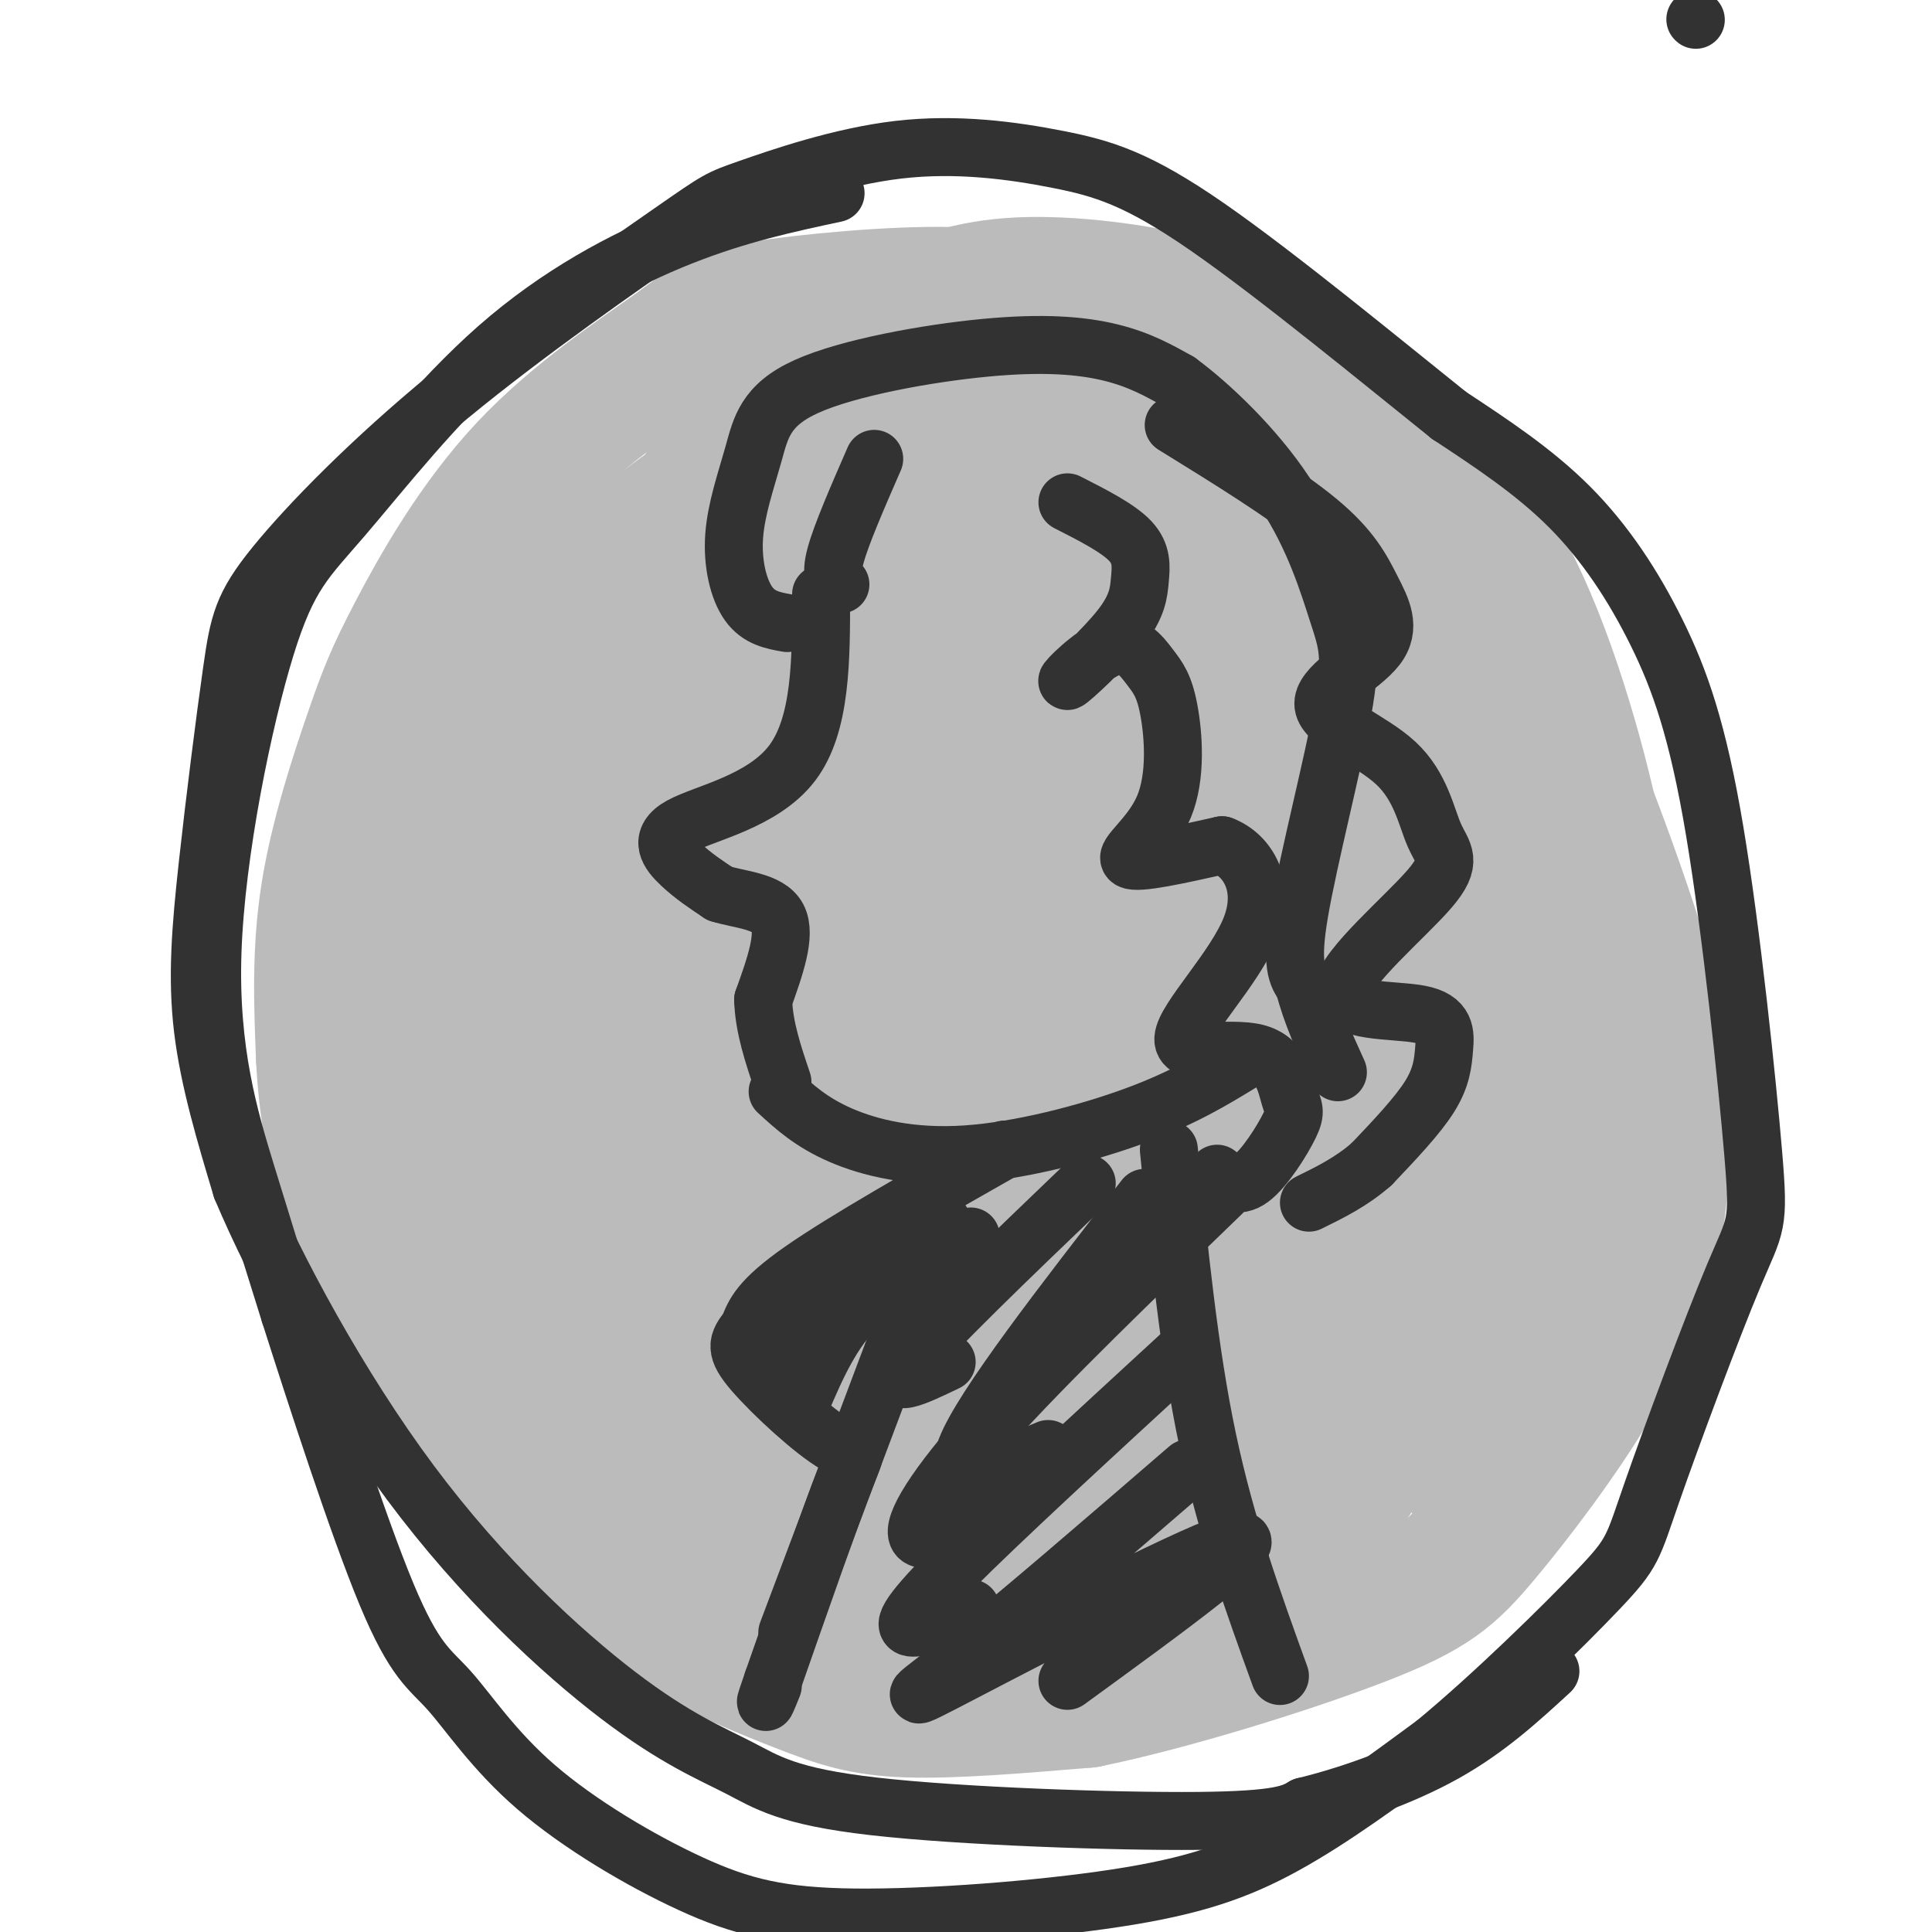
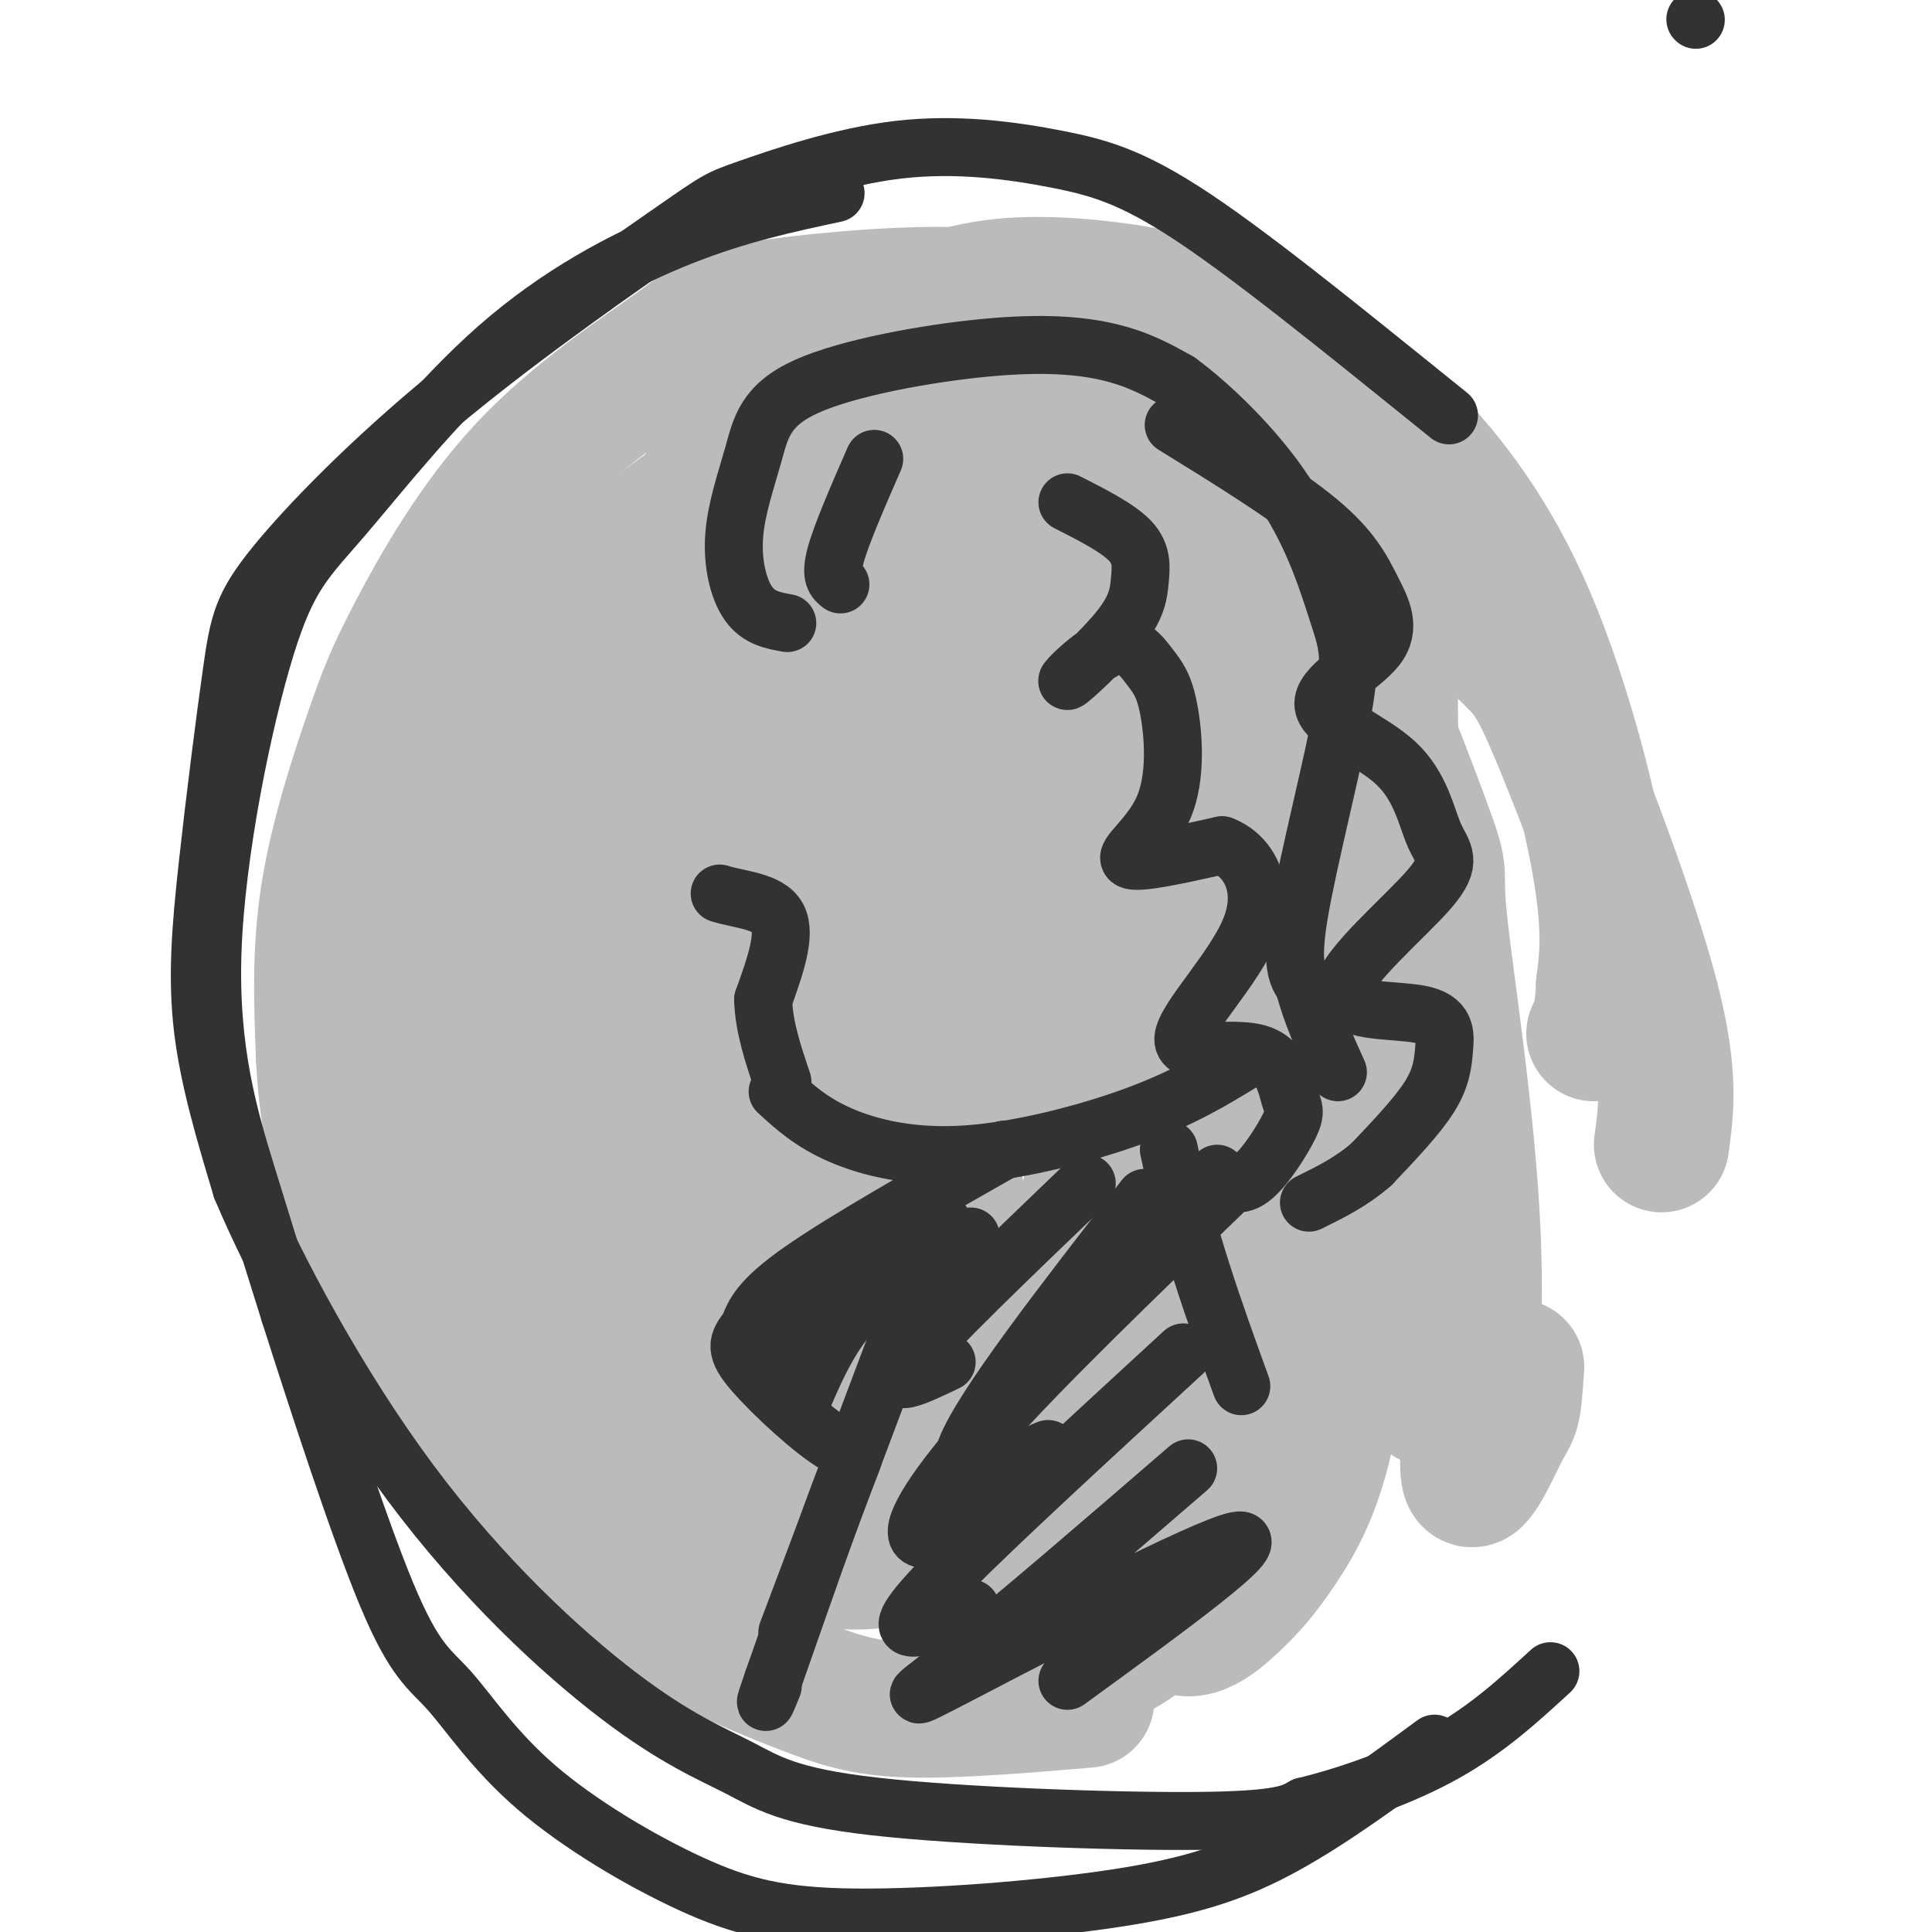
<svg xmlns="http://www.w3.org/2000/svg" viewBox="0 0 400 400" version="1.1">
  <g fill="none" stroke="rgb(187,187,187)" stroke-width="28" stroke-linecap="round" stroke-linejoin="round">
    <path d="M220,66c-5.501,-2.348 -11.002,-4.695 -23,-5c-11.998,-0.305 -30.493,1.434 -40,3c-9.507,1.566 -10.026,2.961 -17,8c-6.974,5.039 -20.402,13.723 -31,25c-10.598,11.277 -18.367,25.146 -23,34c-4.633,8.854 -6.132,12.691 -9,21c-2.868,8.309 -7.105,21.088 -9,33c-1.895,11.912 -1.447,22.956 -1,34" />
    <path d="M67,219c0.527,10.679 2.344,20.378 5,30c2.656,9.622 6.149,19.167 12,30c5.851,10.833 14.058,22.954 20,30c5.942,7.046 9.617,9.018 15,13c5.383,3.982 12.474,9.975 21,15c8.526,5.025 18.488,9.084 26,12c7.512,2.916 12.575,4.690 22,5c9.425,0.310 23.213,-0.845 37,-2" />
-     <path d="M225,352c17.441,-3.541 42.544,-11.394 57,-17c14.456,-5.606 18.267,-8.967 25,-17c6.733,-8.033 16.390,-20.740 23,-32c6.610,-11.260 10.174,-21.074 12,-29c1.826,-7.926 1.913,-13.963 2,-20" />
    <path d="M344,237c0.896,-6.836 2.137,-13.925 -2,-30c-4.137,-16.075 -13.652,-41.136 -19,-54c-5.348,-12.864 -6.528,-13.533 -11,-18c-4.472,-4.467 -12.236,-12.734 -20,-21" />
    <path d="M292,114c-7.994,-7.938 -17.978,-17.282 -26,-23c-8.022,-5.718 -14.083,-7.809 -21,-10c-6.917,-2.191 -14.691,-4.483 -20,-5c-5.309,-0.517 -8.155,0.742 -11,2" />
    <path d="M196,99c0.000,0.000 0.000,-2.000 0,-2" />
    <path d="M187,65c6.780,-2.750 13.560,-5.500 24,-6c10.440,-0.500 24.542,1.250 35,4c10.458,2.750 17.274,6.500 24,11c6.726,4.500 13.363,9.750 20,15" />
    <path d="M290,89c7.810,7.619 17.333,19.167 25,36c7.667,16.833 13.476,38.952 16,53c2.524,14.048 1.762,20.024 1,26" />
    <path d="M332,204c-0.167,6.000 -1.083,8.000 -2,10" />
    <path d="M141,106c-4.799,3.536 -9.599,7.073 -15,11c-5.401,3.927 -11.405,8.245 -18,32c-6.595,23.755 -13.783,66.949 -17,86c-3.217,19.051 -2.463,13.961 0,16c2.463,2.039 6.636,11.207 9,14c2.364,2.793 2.921,-0.790 4,-3c1.079,-2.210 2.682,-3.046 4,-22c1.318,-18.954 2.352,-56.027 2,-73c-0.352,-16.973 -2.088,-13.845 -3,-14c-0.912,-0.155 -0.999,-3.591 -4,-3c-3.001,0.591 -8.915,5.210 -12,8c-3.085,2.790 -3.341,3.750 -5,10c-1.659,6.250 -4.722,17.792 -6,29c-1.278,11.208 -0.772,22.084 0,31c0.772,8.916 1.811,15.871 7,23c5.189,7.129 14.529,14.432 20,17c5.471,2.568 7.075,0.400 10,-2c2.925,-2.400 7.172,-5.031 10,-12c2.828,-6.969 4.237,-18.277 4,-37c-0.237,-18.723 -2.118,-44.862 -4,-71" />
    <path d="M127,146c-1.698,-17.536 -3.942,-25.875 -8,-25c-4.058,0.875 -9.930,10.965 -14,26c-4.070,15.035 -6.337,35.016 -7,53c-0.663,17.984 0.279,33.971 2,43c1.721,9.029 4.223,11.099 7,14c2.777,2.901 5.829,6.634 12,6c6.171,-0.634 15.459,-5.635 21,-9c5.541,-3.365 7.333,-5.093 10,-14c2.667,-8.907 6.207,-24.993 8,-43c1.793,-18.007 1.838,-37.937 1,-56c-0.838,-18.063 -2.559,-34.261 -5,-41c-2.441,-6.739 -5.601,-4.019 -10,4c-4.399,8.019 -10.037,21.335 -14,39c-3.963,17.665 -6.251,39.677 -7,62c-0.749,22.323 0.041,44.958 3,57c2.959,12.042 8.089,13.492 11,13c2.911,-0.492 3.605,-2.926 6,-1c2.395,1.926 6.491,8.211 14,-25c7.509,-33.211 18.431,-105.917 21,-134c2.569,-28.083 -3.216,-11.541 -9,5" />
    <path d="M169,120c-5.471,11.407 -14.650,37.423 -18,56c-3.350,18.577 -0.872,29.715 0,35c0.872,5.285 0.138,4.717 2,7c1.862,2.283 6.322,7.418 12,7c5.678,-0.418 12.576,-6.387 16,-10c3.424,-3.613 3.374,-4.870 6,-9c2.626,-4.130 7.929,-11.134 10,-32c2.071,-20.866 0.912,-55.596 0,-70c-0.912,-14.404 -1.575,-8.482 -4,-7c-2.425,1.482 -6.611,-1.475 -12,0c-5.389,1.475 -11.981,7.382 -16,11c-4.019,3.618 -5.467,4.945 -8,12c-2.533,7.055 -6.152,19.837 -9,30c-2.848,10.163 -4.925,17.709 -3,27c1.925,9.291 7.851,20.329 10,26c2.149,5.671 0.519,5.974 6,6c5.481,0.026 18.071,-0.226 24,-1c5.929,-0.774 5.197,-2.069 8,-5c2.803,-2.931 9.142,-7.498 13,-19c3.858,-11.502 5.236,-29.938 6,-45c0.764,-15.062 0.915,-26.749 0,-33c-0.915,-6.251 -2.895,-7.065 -4,-9c-1.105,-1.935 -1.335,-4.991 -9,-5c-7.665,-0.009 -22.766,3.028 -34,13c-11.234,9.972 -18.601,26.877 -22,36c-3.399,9.123 -2.828,10.464 -1,13c1.828,2.536 4.914,6.268 8,10" />
    <path d="M150,164c7.503,3.784 22.262,8.243 34,5c11.738,-3.243 20.455,-14.190 25,-19c4.545,-4.810 4.916,-3.485 6,-9c1.084,-5.515 2.880,-17.870 3,-27c0.120,-9.130 -1.436,-15.036 -3,-20c-1.564,-4.964 -3.137,-8.988 -9,-10c-5.863,-1.012 -16.016,0.986 -24,5c-7.984,4.014 -13.800,10.043 -21,18c-7.200,7.957 -15.783,17.840 -20,27c-4.217,9.160 -4.069,17.595 -3,22c1.069,4.405 3.058,4.778 9,6c5.942,1.222 15.838,3.292 26,0c10.162,-3.292 20.591,-11.946 27,-21c6.409,-9.054 8.799,-18.509 10,-27c1.201,-8.491 1.213,-16.018 0,-21c-1.213,-4.982 -3.653,-7.420 -7,-9c-3.347,-1.580 -7.602,-2.304 -13,-2c-5.398,0.304 -11.939,1.636 -18,4c-6.061,2.364 -11.642,5.760 -17,11c-5.358,5.240 -10.495,12.324 -14,20c-3.505,7.676 -5.380,15.943 -6,24c-0.620,8.057 0.013,15.902 2,22c1.987,6.098 5.326,10.449 11,15c5.674,4.551 13.681,9.302 20,12c6.319,2.698 10.948,3.342 16,0c5.052,-3.342 10.526,-10.671 16,-18" />
    <path d="M200,172c2.613,-9.595 1.144,-24.583 0,-36c-1.144,-11.417 -1.964,-19.263 -5,-27c-3.036,-7.737 -8.289,-15.367 -13,-19c-4.711,-3.633 -8.880,-3.271 -12,-3c-3.120,0.271 -5.191,0.451 -11,7c-5.809,6.549 -15.356,19.466 -21,38c-5.644,18.534 -7.383,42.686 -6,58c1.383,15.314 5.889,21.792 13,27c7.111,5.208 16.827,9.148 25,9c8.173,-0.148 14.804,-4.382 21,-11c6.196,-6.618 11.957,-15.619 16,-26c4.043,-10.381 6.367,-22.144 7,-34c0.633,-11.856 -0.424,-23.807 -2,-32c-1.576,-8.193 -3.669,-12.628 -7,-16c-3.331,-3.372 -7.898,-5.681 -13,-7c-5.102,-1.319 -10.739,-1.649 -16,-1c-5.261,0.649 -10.148,2.277 -16,8c-5.852,5.723 -12.670,15.542 -17,26c-4.330,10.458 -6.172,21.554 -8,31c-1.828,9.446 -3.643,17.240 0,27c3.643,9.760 12.744,21.485 17,27c4.256,5.515 3.669,4.819 8,6c4.331,1.181 13.581,4.240 20,5c6.419,0.760 10.007,-0.780 15,-5c4.993,-4.220 11.390,-11.121 15,-23c3.610,-11.879 4.434,-28.737 4,-44c-0.434,-15.263 -2.124,-28.932 -4,-38c-1.876,-9.068 -3.938,-13.534 -6,-18" />
    <path d="M204,101c-4.142,-6.101 -11.498,-12.355 -15,-15c-3.502,-2.645 -3.150,-1.683 -6,-1c-2.850,0.683 -8.901,1.085 -14,2c-5.099,0.915 -9.244,2.343 -16,15c-6.756,12.657 -16.122,36.544 -19,56c-2.878,19.456 0.730,34.481 3,42c2.270,7.519 3.200,7.532 6,11c2.800,3.468 7.470,10.390 17,15c9.530,4.610 23.918,6.907 34,5c10.082,-1.907 15.856,-8.017 19,-12c3.144,-3.983 3.658,-5.838 6,-11c2.342,-5.162 6.513,-13.631 6,-35c-0.513,-21.369 -5.709,-55.638 -8,-70c-2.291,-14.362 -1.678,-8.816 -4,-9c-2.322,-0.184 -7.580,-6.097 -12,-10c-4.420,-3.903 -8.002,-5.794 -18,1c-9.998,6.794 -26.414,22.274 -34,30c-7.586,7.726 -6.344,7.697 -9,16c-2.656,8.303 -9.210,24.937 -13,40c-3.790,15.063 -4.815,28.553 -4,47c0.815,18.447 3.469,41.849 10,57c6.531,15.151 16.940,22.049 25,27c8.060,4.951 13.770,7.953 19,8c5.230,0.047 9.979,-2.861 14,-7c4.021,-4.139 7.315,-9.510 7,-21c-0.315,-11.490 -4.239,-29.100 -9,-43c-4.761,-13.900 -10.359,-24.088 -15,-31c-4.641,-6.912 -8.326,-10.546 -13,-13c-4.674,-2.454 -10.337,-3.727 -16,-5" />
    <path d="M145,190c-7.987,-0.201 -19.955,1.796 -26,6c-6.045,4.204 -6.169,10.616 -8,18c-1.831,7.384 -5.370,15.740 -2,31c3.370,15.260 13.649,37.425 20,49c6.351,11.575 8.776,12.559 15,15c6.224,2.441 16.249,6.340 21,8c4.751,1.660 4.227,1.083 6,-1c1.773,-2.083 5.842,-5.671 7,-12c1.158,-6.329 -0.594,-15.397 -7,-28c-6.406,-12.603 -17.466,-28.740 -28,-38c-10.534,-9.260 -20.543,-11.642 -26,-12c-5.457,-0.358 -6.363,1.310 -7,2c-0.637,0.690 -1.003,0.403 -2,5c-0.997,4.597 -2.623,14.079 -2,24c0.623,9.921 3.495,20.281 7,29c3.505,8.719 7.643,15.798 14,22c6.357,6.202 14.932,11.526 22,14c7.068,2.474 12.628,2.099 16,1c3.372,-1.099 4.557,-2.922 5,-8c0.443,-5.078 0.143,-13.410 -7,-28c-7.143,-14.590 -21.128,-35.439 -31,-46c-9.872,-10.561 -15.632,-10.833 -19,-11c-3.368,-0.167 -4.346,-0.230 -6,2c-1.654,2.230 -3.984,6.754 -5,14c-1.016,7.246 -0.719,17.213 4,28c4.719,10.787 13.859,22.393 23,34" />
    <path d="M129,308c12.017,8.770 30.559,13.694 42,15c11.441,1.306 15.780,-1.005 18,-3c2.220,-1.995 2.322,-3.673 6,-4c3.678,-0.327 10.931,0.696 10,-21c-0.931,-21.696 -10.046,-66.113 -16,-87c-5.954,-20.887 -8.746,-18.246 -12,-18c-3.254,0.246 -6.970,-1.904 -10,2c-3.030,3.904 -5.373,13.864 -7,23c-1.627,9.136 -2.538,17.450 -2,29c0.538,11.550 2.526,26.335 10,39c7.474,12.665 20.434,23.208 26,28c5.566,4.792 3.738,3.832 7,2c3.262,-1.832 11.614,-4.538 18,-8c6.386,-3.462 10.804,-7.681 13,-27c2.196,-19.319 2.168,-53.740 0,-80c-2.168,-26.260 -6.476,-44.361 -9,-53c-2.524,-8.639 -3.264,-7.816 -4,-9c-0.736,-1.184 -1.470,-4.374 -5,-2c-3.530,2.374 -9.858,10.313 -14,16c-4.142,5.687 -6.100,9.122 -9,20c-2.900,10.878 -6.743,29.197 -9,44c-2.257,14.803 -2.928,26.088 -3,40c-0.072,13.912 0.455,30.451 3,41c2.545,10.549 7.108,15.109 11,19c3.892,3.891 7.112,7.112 13,0c5.888,-7.112 14.444,-24.556 23,-42" />
    <path d="M229,272c6.311,-39.269 10.588,-116.440 12,-150c1.412,-33.560 -0.042,-23.507 -3,-19c-2.958,4.507 -7.419,3.468 -11,6c-3.581,2.532 -6.282,8.637 -11,17c-4.718,8.363 -11.453,18.986 -18,44c-6.547,25.014 -12.907,64.418 -15,84c-2.093,19.582 0.081,19.340 2,22c1.919,2.660 3.582,8.220 7,10c3.418,1.780 8.590,-0.221 13,1c4.410,1.221 8.059,5.664 15,-18c6.941,-23.664 17.176,-75.434 23,-111c5.824,-35.566 7.239,-54.929 8,-63c0.761,-8.071 0.869,-4.849 0,-6c-0.869,-1.151 -2.714,-6.676 -7,-7c-4.286,-0.324 -11.011,4.553 -19,16c-7.989,11.447 -17.242,29.462 -24,47c-6.758,17.538 -11.022,34.597 -15,51c-3.978,16.403 -7.669,32.149 -9,49c-1.331,16.851 -0.300,34.806 1,46c1.300,11.194 2.871,15.627 6,19c3.129,3.373 7.818,5.688 12,8c4.182,2.312 7.857,4.623 13,-4c5.143,-8.623 11.755,-28.178 18,-53c6.245,-24.822 12.122,-54.911 18,-85" />
    <path d="M245,176c4.211,-22.646 5.738,-36.761 5,-43c-0.738,-6.239 -3.742,-4.600 -5,-8c-1.258,-3.400 -0.769,-11.838 -11,-2c-10.231,9.838 -31.180,37.951 -42,64c-10.820,26.049 -11.510,50.032 -12,65c-0.490,14.968 -0.781,20.920 1,30c1.781,9.080 5.634,21.287 12,25c6.366,3.713 15.244,-1.068 20,-3c4.756,-1.932 5.391,-1.014 10,-9c4.609,-7.986 13.192,-24.875 21,-58c7.808,-33.125 14.839,-82.488 15,-104c0.161,-21.512 -6.550,-15.175 -9,-14c-2.450,1.175 -0.638,-2.811 -5,0c-4.362,2.811 -14.897,12.419 -23,21c-8.103,8.581 -13.775,16.137 -23,42c-9.225,25.863 -22.003,70.035 -28,92c-5.997,21.965 -5.212,21.722 -3,26c2.212,4.278 5.851,13.077 9,18c3.149,4.923 5.807,5.970 12,2c6.193,-3.970 15.919,-12.956 21,-18c5.081,-5.044 5.517,-6.146 10,-16c4.483,-9.854 13.015,-28.461 20,-50c6.985,-21.539 12.424,-46.011 14,-57c1.576,-10.989 -0.712,-8.494 -3,-6" />
-     <path d="M251,173c-1.397,-1.526 -3.390,-2.341 -9,0c-5.610,2.341 -14.837,7.837 -23,17c-8.163,9.163 -15.264,21.992 -21,35c-5.736,13.008 -10.109,26.195 -13,38c-2.891,11.805 -4.299,22.227 -5,33c-0.701,10.773 -0.693,21.896 0,29c0.693,7.104 2.072,10.188 7,8c4.928,-2.188 13.405,-9.648 20,-23c6.595,-13.352 11.309,-32.598 13,-43c1.691,-10.402 0.360,-11.962 -1,-13c-1.360,-1.038 -2.747,-1.556 -6,1c-3.253,2.556 -8.370,8.186 -13,14c-4.630,5.814 -8.773,11.814 -12,22c-3.227,10.186 -5.537,24.559 -6,31c-0.463,6.441 0.920,4.949 3,5c2.080,0.051 4.855,1.643 9,0c4.145,-1.643 9.659,-6.522 16,-11c6.341,-4.478 13.507,-8.556 19,-23c5.493,-14.444 9.312,-39.254 11,-50c1.688,-10.746 1.246,-7.427 -4,-2c-5.246,5.427 -15.297,12.961 -22,20c-6.703,7.039 -10.058,13.583 -13,23c-2.942,9.417 -5.471,21.709 -8,34" />
    <path d="M193,318c2.729,7.711 13.552,9.989 19,11c5.448,1.011 5.521,0.757 9,-2c3.479,-2.757 10.365,-8.015 16,-14c5.635,-5.985 10.019,-12.698 13,-23c2.981,-10.302 4.557,-24.195 4,-30c-0.557,-5.805 -3.248,-3.524 -8,-2c-4.752,1.524 -11.564,2.290 -18,6c-6.436,3.710 -12.495,10.362 -17,18c-4.505,7.638 -7.454,16.261 -10,26c-2.546,9.739 -4.687,20.595 -4,28c0.687,7.405 4.202,11.360 11,12c6.798,0.640 16.881,-2.033 25,-7c8.119,-4.967 14.276,-12.226 18,-16c3.724,-3.774 5.015,-4.062 7,-9c1.985,-4.938 4.662,-14.525 6,-22c1.338,-7.475 1.335,-12.836 0,-17c-1.335,-4.164 -4.003,-7.129 -7,-8c-2.997,-0.871 -6.324,0.354 -8,1c-1.676,0.646 -1.699,0.714 -4,6c-2.301,5.286 -6.878,15.790 -8,28c-1.122,12.210 1.210,26.125 5,31c3.790,4.875 9.036,0.709 13,-3c3.964,-3.709 6.644,-6.960 10,-12c3.356,-5.040 7.387,-11.869 10,-25c2.613,-13.131 3.806,-32.566 5,-52" />
-     <path d="M280,243c1.028,-16.493 1.099,-31.725 -2,-29c-3.099,2.725 -9.368,23.405 -13,43c-3.632,19.595 -4.628,38.103 -5,47c-0.372,8.897 -0.121,8.183 1,11c1.121,2.817 3.111,9.165 9,4c5.889,-5.165 15.676,-21.842 20,-28c4.324,-6.158 3.184,-1.795 6,-21c2.816,-19.205 9.589,-61.978 13,-88c3.411,-26.022 3.459,-35.293 -2,-46c-5.459,-10.707 -16.427,-22.850 -19,-26c-2.573,-3.150 3.248,2.692 9,20c5.752,17.308 11.433,46.083 15,63c3.567,16.917 5.019,21.976 5,35c-0.019,13.024 -1.510,34.012 -3,55" />
    <path d="M314,283c-0.670,10.391 -0.844,8.870 -3,13c-2.156,4.130 -6.295,13.911 -7,9c-0.705,-4.911 2.025,-24.512 1,-49c-1.025,-24.488 -5.805,-53.861 -7,-66c-1.195,-12.139 1.194,-7.043 -4,-21c-5.194,-13.957 -17.969,-46.968 -18,-38c-0.031,8.968 12.684,59.914 18,100c5.316,40.086 3.233,69.310 1,55c-2.233,-14.310 -4.617,-72.155 -7,-130" />
    <path d="M288,156c-0.655,-25.506 1.207,-24.270 0,-26c-1.207,-1.730 -5.482,-6.424 -6,-13c-0.518,-6.576 2.723,-15.033 -4,0c-6.723,15.033 -23.408,53.555 -31,73c-7.592,19.445 -6.089,19.814 -5,28c1.089,8.186 1.764,24.189 3,31c1.236,6.811 3.033,4.429 6,-1c2.967,-5.429 7.102,-13.904 10,-21c2.898,-7.096 4.557,-12.812 8,-41c3.443,-28.188 8.671,-78.849 7,-83c-1.671,-4.151 -10.239,38.208 -14,67c-3.761,28.792 -2.714,44.018 -1,53c1.714,8.982 4.095,11.719 6,12c1.905,0.281 3.335,-1.894 5,-2c1.665,-0.106 3.564,1.856 5,-19c1.436,-20.856 2.410,-64.530 2,-76c-0.410,-11.470 -2.205,9.265 -4,30" />
    <path d="M275,168c-1.021,17.155 -1.572,45.041 -1,58c0.572,12.959 2.267,10.989 4,7c1.733,-3.989 3.505,-9.997 3,-28c-0.505,-18.003 -3.287,-48.001 -5,-46c-1.713,2.001 -2.356,36.000 -3,70" />
  </g>
  <g fill="none" stroke="rgb(50,50,50)" stroke-width="12" stroke-linecap="round" stroke-linejoin="round">
-     <path d="M170,123c0.018,13.524 0.036,27.048 -6,35c-6.036,7.952 -18.125,10.333 -23,13c-4.875,2.667 -2.536,5.619 0,8c2.536,2.381 5.268,4.190 8,6" />
    <path d="M149,185c4.044,1.289 10.156,1.511 12,5c1.844,3.489 -0.578,10.244 -3,17" />
    <path d="M158,207c0.167,5.667 2.083,11.333 4,17" />
    <path d="M174,121c-1.083,-0.833 -2.167,-1.667 -1,-6c1.167,-4.333 4.583,-12.167 8,-20" />
    <path d="M163,129c-2.942,-0.524 -5.885,-1.049 -8,-4c-2.115,-2.951 -3.404,-8.329 -3,-14c0.404,-5.671 2.501,-11.636 4,-17c1.499,-5.364 2.402,-10.129 11,-14c8.598,-3.871 24.892,-6.850 37,-8c12.108,-1.150 20.031,-0.471 26,1c5.969,1.471 9.985,3.736 14,6" />
    <path d="M244,79c6.537,4.779 15.879,13.725 22,23c6.121,9.275 9.022,18.878 11,25c1.978,6.122 3.032,8.764 1,20c-2.032,11.236 -7.152,31.068 -9,42c-1.848,10.932 -0.424,12.966 1,15" />
    <path d="M270,204c1.333,5.500 4.167,11.750 7,18" />
    <path d="M221,104c5.251,2.672 10.503,5.345 13,8c2.497,2.655 2.240,5.294 2,8c-0.240,2.706 -0.461,5.481 -4,10c-3.539,4.519 -10.395,10.784 -11,11c-0.605,0.216 5.041,-5.616 9,-7c3.959,-1.384 6.229,1.682 8,4c1.771,2.318 3.042,3.889 4,9c0.958,5.111 1.604,13.761 -1,20c-2.604,6.239 -8.458,10.068 -7,11c1.458,0.932 10.229,-1.034 19,-3" />
    <path d="M253,175c5.363,2.004 9.272,8.513 6,17c-3.272,8.487 -13.724,18.953 -14,23c-0.276,4.047 9.625,1.676 15,3c5.375,1.324 6.224,6.345 7,9c0.776,2.655 1.478,2.946 0,6c-1.478,3.054 -5.137,8.873 -8,11c-2.863,2.127 -4.932,0.564 -7,-1" />
    <path d="M243,88c11.582,7.152 23.165,14.305 30,20c6.835,5.695 8.924,9.934 11,14c2.076,4.066 4.140,7.961 1,12c-3.140,4.039 -11.484,8.222 -11,12c0.484,3.778 9.797,7.151 15,12c5.203,4.849 6.295,11.175 8,15c1.705,3.825 4.024,5.149 -1,11c-5.024,5.851 -17.390,16.228 -18,21c-0.610,4.772 10.538,3.939 16,5c5.462,1.061 5.240,4.016 5,7c-0.240,2.984 -0.497,5.995 -3,10c-2.503,4.005 -7.251,9.002 -12,14" />
    <path d="M284,241c-4.167,3.667 -8.583,5.833 -13,8" />
    <path d="M161,226c3.464,3.179 6.929,6.357 13,9c6.071,2.643 14.750,4.750 26,4c11.250,-0.750 25.071,-4.357 35,-8c9.929,-3.643 15.964,-7.321 22,-11" />
    <path d="M195,253c0.000,0.000 -32.000,85.000 -32,85" />
-     <path d="M242,238c2.083,20.917 4.167,41.833 8,60c3.833,18.167 9.417,33.583 15,49" />
+     <path d="M242,238c3.833,18.167 9.417,33.583 15,49" />
    <path d="M208,238c-16.583,9.417 -33.167,18.833 -42,25c-8.833,6.167 -9.917,9.083 -11,12" />
    <path d="M155,275c-2.426,2.963 -2.990,4.372 1,9c3.990,4.628 12.536,12.477 17,15c4.464,2.523 4.847,-0.279 2,7c-2.847,7.279 -8.923,24.640 -15,42" />
    <path d="M160,348c-2.500,7.167 -1.250,4.083 0,1" />
    <path d="M201,256c-8.583,4.167 -17.167,8.333 -23,14c-5.833,5.667 -8.917,12.833 -12,20" />
    <path d="M190,259c-9.000,5.833 -18.000,11.667 -22,15c-4.000,3.333 -3.000,4.167 -2,5" />
    <path d="M225,245c-16.083,15.417 -32.167,30.833 -37,37c-4.833,6.167 1.583,3.083 8,0" />
    <path d="M237,248c-16.833,21.667 -33.667,43.333 -37,52c-3.333,8.667 6.833,4.333 17,0" />
    <path d="M253,247c-18.244,17.600 -36.489,35.200 -48,48c-11.511,12.800 -16.289,20.800 -15,23c1.289,2.200 8.644,-1.400 16,-5" />
    <path d="M245,280c-19.111,17.578 -38.222,35.156 -48,45c-9.778,9.844 -10.222,11.956 -8,12c2.222,0.044 7.111,-1.978 12,-4" />
    <path d="M246,304c-17.565,15.167 -35.131,30.333 -46,39c-10.869,8.667 -15.042,10.833 0,3c15.042,-7.833 49.298,-25.667 56,-27c6.702,-1.333 -14.149,13.833 -35,29" />
    <path d="M351,4c0.000,0.000 0.100,0.100 0.1,0.1" />
    <path d="M173,40c-10.089,2.156 -20.178,4.311 -32,9c-11.822,4.689 -25.376,11.910 -38,23c-12.624,11.090 -24.319,26.049 -32,35c-7.681,8.951 -11.347,11.894 -16,27c-4.653,15.106 -10.291,42.375 -11,63c-0.709,20.625 3.512,34.607 7,46c3.488,11.393 6.244,20.196 9,29" />
    <path d="M60,272c5.312,16.656 14.091,43.797 20,58c5.909,14.203 8.947,15.468 13,20c4.053,4.532 9.120,12.331 18,20c8.880,7.669 21.573,15.207 32,20c10.427,4.793 18.589,6.841 34,7c15.411,0.159 38.072,-1.573 54,-4c15.928,-2.427 25.122,-5.551 35,-11c9.878,-5.449 20.439,-13.225 31,-21" />
-     <path d="M297,361c12.081,-9.973 26.785,-24.405 34,-32c7.215,-7.595 6.942,-8.352 11,-20c4.058,-11.648 12.448,-34.186 17,-45c4.552,-10.814 5.267,-9.903 4,-25c-1.267,-15.097 -4.515,-46.201 -8,-67c-3.485,-20.799 -7.208,-31.292 -12,-41c-4.792,-9.708 -10.655,-18.631 -18,-26c-7.345,-7.369 -16.173,-13.185 -25,-19" />
    <path d="M300,86c-13.720,-10.988 -35.519,-28.958 -50,-39c-14.481,-10.042 -21.644,-12.157 -31,-14c-9.356,-1.843 -20.905,-3.414 -33,-2c-12.095,1.414 -24.736,5.814 -31,8c-6.264,2.186 -6.150,2.158 -16,9c-9.850,6.842 -29.665,20.553 -46,34c-16.335,13.447 -29.192,26.631 -36,35c-6.808,8.369 -7.567,11.924 -9,22c-1.433,10.076 -3.540,26.674 -5,40c-1.460,13.326 -2.274,23.379 -1,34c1.274,10.621 4.637,21.811 8,33" />
    <path d="M50,246c6.912,16.464 20.191,41.125 35,61c14.809,19.875 31.148,34.964 43,44c11.852,9.036 19.218,12.020 25,15c5.782,2.980 9.980,5.956 28,8c18.020,2.044 49.863,3.155 67,3c17.137,-0.155 19.569,-1.578 22,-3" />
    <path d="M270,374c8.889,-2.156 20.111,-6.044 29,-11c8.889,-4.956 15.444,-10.978 22,-17" />
  </g>
</svg>